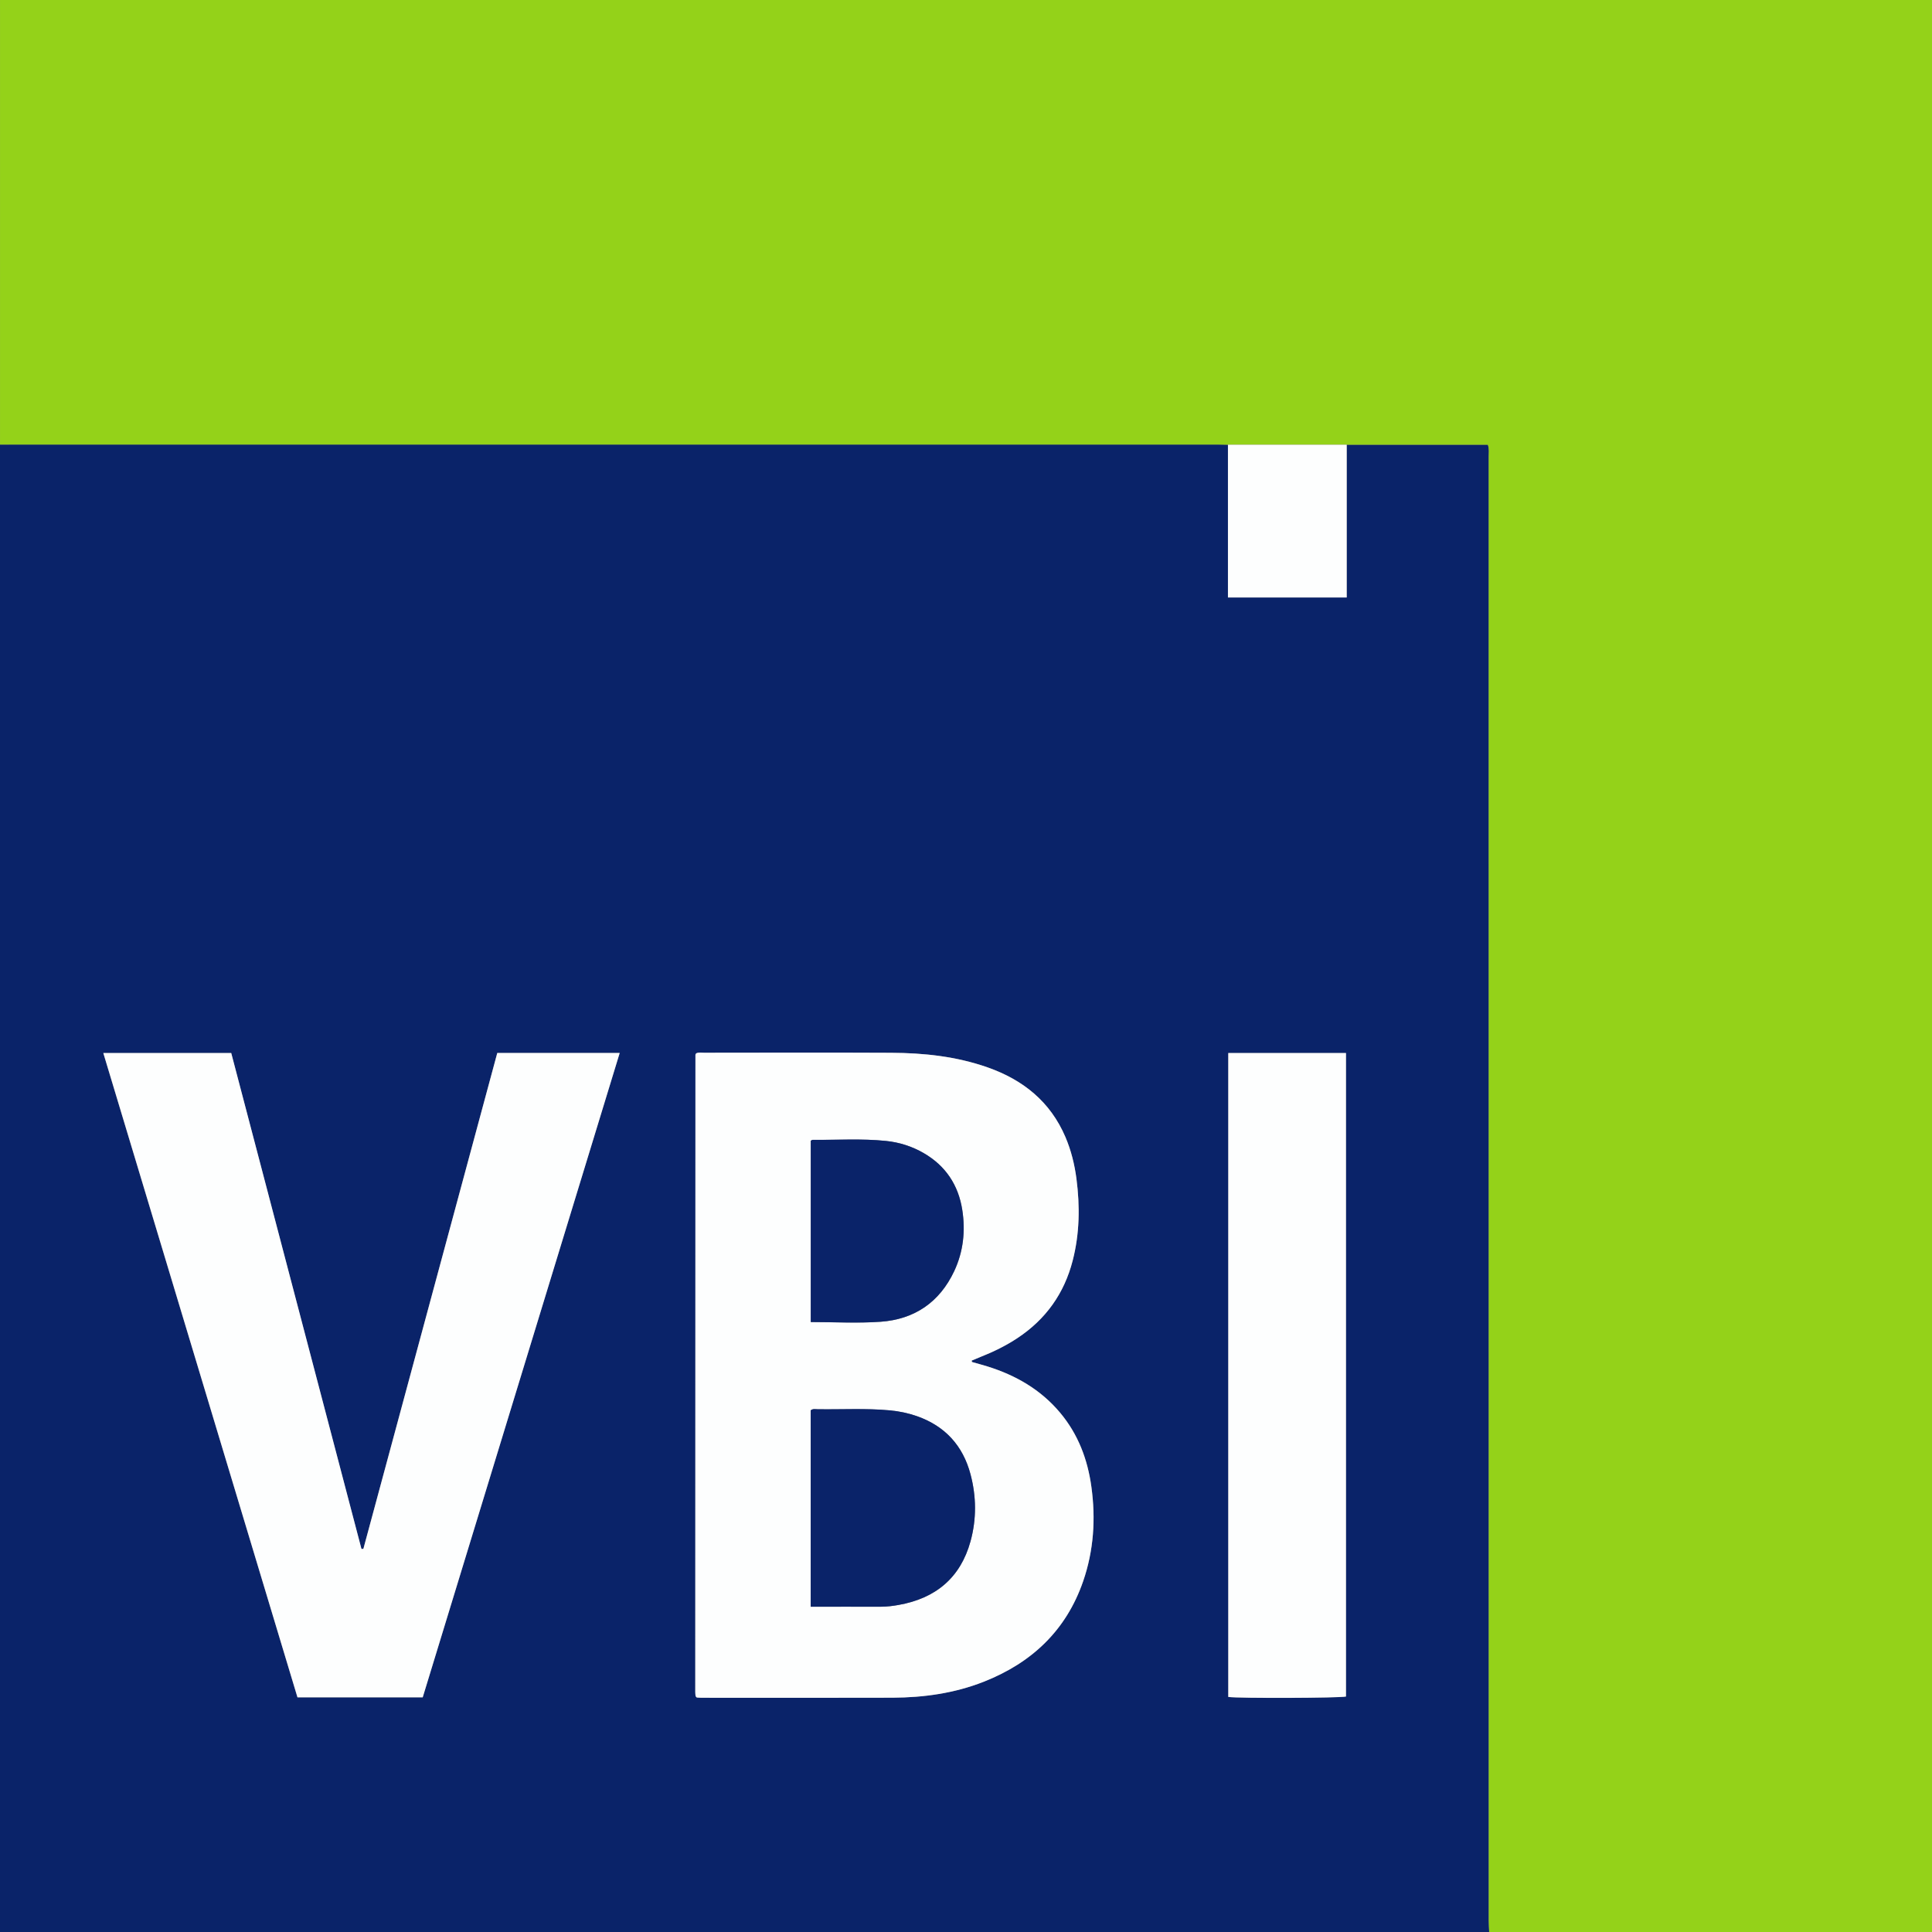
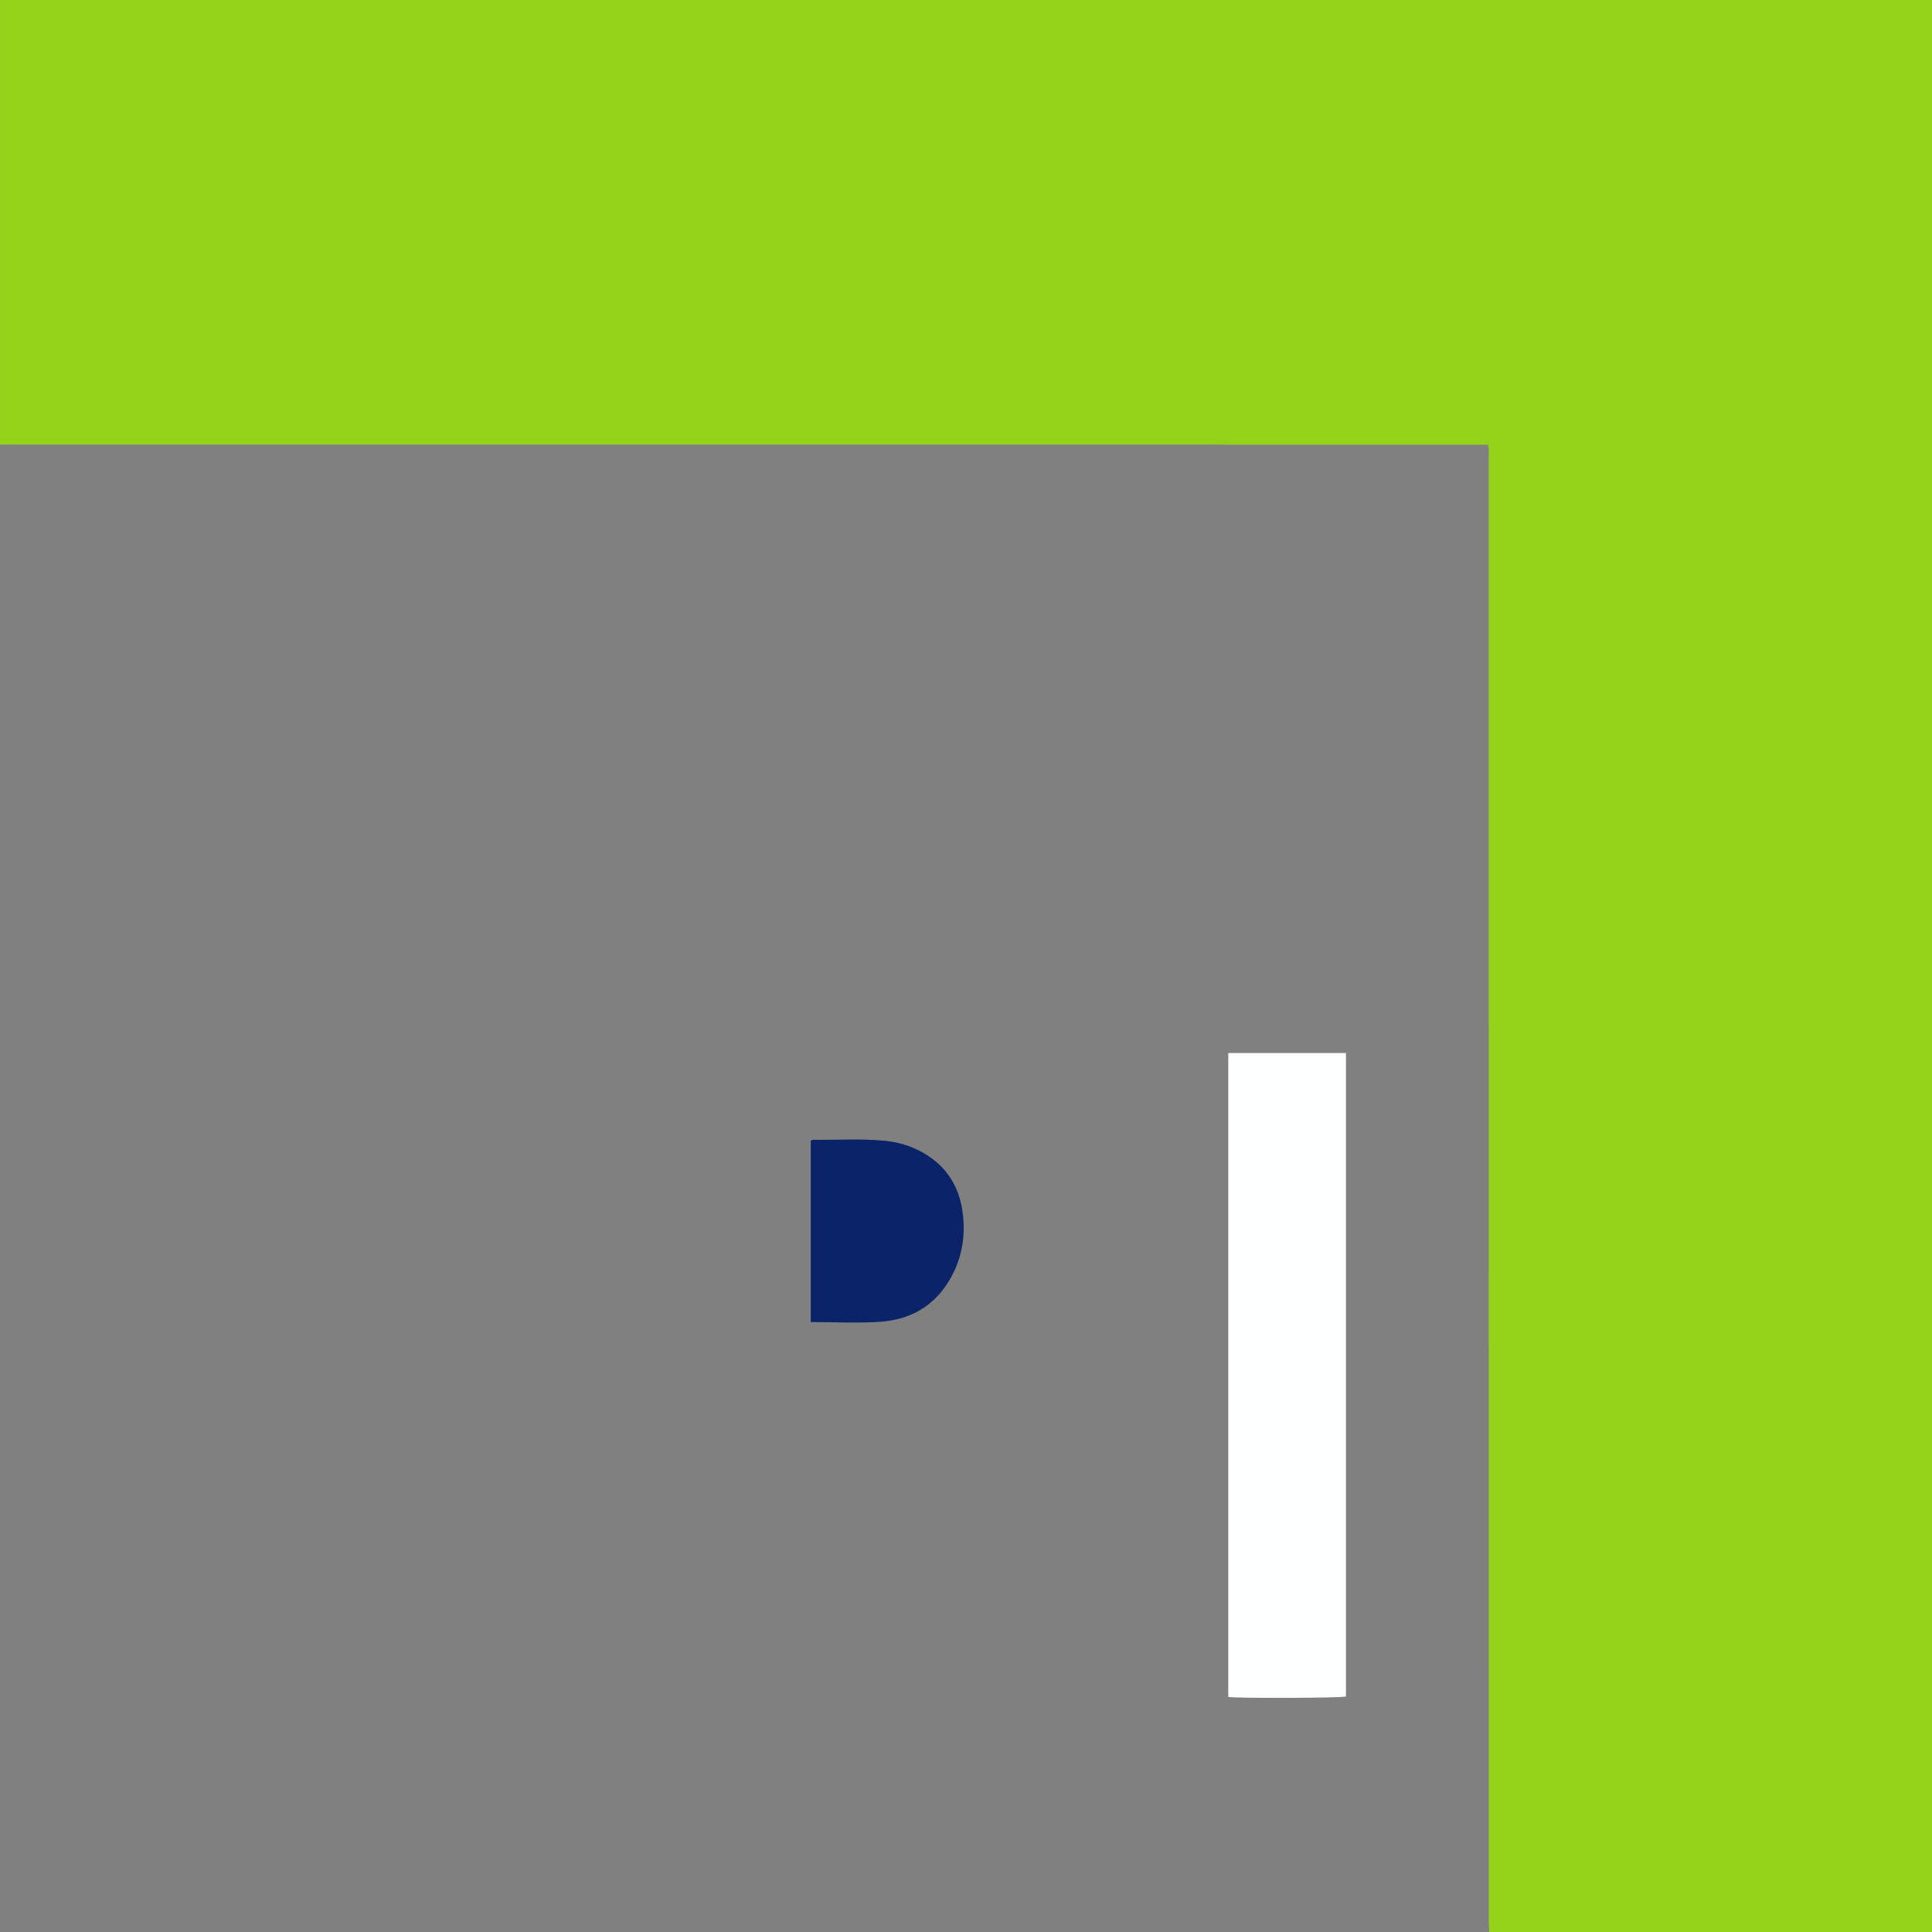
<svg xmlns="http://www.w3.org/2000/svg" width="70" height="70" viewBox="0 0 70 70" fill="none">
  <rect x="0" y="0" width="70" height="70" fill="#808080" stroke="none" />
-   <path d="M53.956 70H0V16.108C0.148 16.108 0.295 16.106 0.443 16.106C15.007 16.106 29.572 16.106 44.135 16.106C44.254 16.106 44.372 16.11 44.491 16.113V21.647H48.793V16.113H53.907C53.96 16.271 53.938 16.409 53.938 16.545C53.938 34.226 53.938 51.906 53.939 69.588C53.939 69.725 53.949 69.863 53.955 70H53.956ZM35.216 49.348C35.212 49.33 35.21 49.313 35.206 49.296C35.315 49.25 35.422 49.203 35.532 49.16C36.001 48.976 36.452 48.755 36.872 48.475C37.895 47.796 38.559 46.863 38.865 45.674C39.118 44.696 39.131 43.704 39.002 42.708C38.934 42.187 38.809 41.681 38.603 41.197C38.057 39.917 37.07 39.125 35.783 38.672C34.652 38.275 33.477 38.15 32.289 38.144C30.029 38.133 27.769 38.14 25.511 38.141C25.414 38.141 25.314 38.119 25.224 38.163C25.213 38.184 25.197 38.2 25.197 38.218C25.195 45.914 25.192 53.61 25.191 61.307C25.191 61.356 25.198 61.404 25.203 61.454C25.203 61.462 25.214 61.468 25.221 61.476C25.227 61.483 25.234 61.491 25.245 61.503C25.3 61.505 25.359 61.512 25.417 61.512C27.726 61.512 30.036 61.519 32.344 61.509C33.476 61.504 34.585 61.349 35.645 60.93C37.38 60.246 38.629 59.074 39.245 57.289C39.629 56.178 39.703 55.032 39.544 53.873C39.408 52.878 39.062 51.964 38.409 51.184C37.708 50.349 36.806 49.829 35.778 49.508C35.591 49.45 35.404 49.399 35.216 49.346V49.348ZM13.166 56.119C13.143 56.119 13.118 56.121 13.095 56.123C11.522 50.133 9.949 44.142 8.376 38.154H3.741C6.091 45.95 8.435 53.729 10.777 61.499H15.314C17.694 53.716 20.07 45.942 22.451 38.152H18.016C16.398 44.145 14.781 50.133 13.164 56.12L13.166 56.119ZM44.503 38.152V61.484C44.892 61.539 48.554 61.524 48.767 61.47V38.154H44.503V38.152Z" fill="#0A2369" />
  <path d="M53.957 70C53.952 69.863 53.941 69.725 53.941 69.588C53.941 51.906 53.941 34.226 53.939 16.545C53.939 16.409 53.962 16.271 53.909 16.113C52.203 16.113 50.498 16.113 48.795 16.113C47.361 16.113 45.926 16.113 44.492 16.113C44.374 16.11 44.255 16.107 44.137 16.107C29.573 16.107 15.008 16.107 0.445 16.107C0.296 16.107 0.15 16.107 0.001 16.108V0H70.001V70H53.958H53.957Z" fill="#94D219" />
-   <path d="M35.216 49.348C35.404 49.402 35.591 49.451 35.778 49.509C36.806 49.83 37.709 50.35 38.409 51.185C39.063 51.964 39.408 52.878 39.543 53.874C39.703 55.033 39.627 56.181 39.245 57.29C38.629 59.075 37.38 60.248 35.645 60.932C34.585 61.35 33.474 61.505 32.344 61.511C30.034 61.519 27.726 61.513 25.417 61.513C25.358 61.513 25.299 61.507 25.245 61.504C25.234 61.492 25.227 61.484 25.221 61.477C25.214 61.47 25.204 61.462 25.203 61.455C25.197 61.406 25.191 61.357 25.191 61.308C25.192 53.612 25.195 45.916 25.197 38.219C25.197 38.202 25.213 38.186 25.224 38.165C25.316 38.122 25.414 38.144 25.511 38.143C27.771 38.141 30.031 38.134 32.289 38.145C33.477 38.15 34.652 38.276 35.782 38.673C37.07 39.126 38.056 39.917 38.603 41.199C38.809 41.683 38.934 42.189 39.002 42.709C39.131 43.706 39.118 44.696 38.865 45.675C38.559 46.864 37.894 47.797 36.872 48.476C36.452 48.755 36.001 48.976 35.532 49.161C35.422 49.204 35.315 49.251 35.206 49.297C35.21 49.314 35.212 49.332 35.216 49.349V49.348ZM29.373 58.215C30.237 58.215 31.075 58.214 31.912 58.215C32.13 58.215 32.345 58.189 32.559 58.151C33.897 57.914 34.797 57.171 35.163 55.845C35.384 55.041 35.376 54.222 35.163 53.417C34.888 52.382 34.241 51.672 33.225 51.313C32.908 51.202 32.581 51.132 32.245 51.102C31.369 51.019 30.49 51.074 29.612 51.06C29.536 51.058 29.454 51.036 29.372 51.1V58.216L29.373 58.215ZM29.375 47.901C30.237 47.901 31.077 47.949 31.909 47.89C33.134 47.802 34.042 47.185 34.572 46.059C34.904 45.352 34.985 44.599 34.865 43.835C34.725 42.939 34.264 42.242 33.471 41.781C33.047 41.536 32.588 41.389 32.103 41.339C31.218 41.248 30.329 41.307 29.443 41.3C29.426 41.3 29.409 41.316 29.377 41.332V47.902L29.375 47.901Z" fill="#FDFEFE" />
-   <path d="M13.166 56.119C14.783 50.131 16.4 44.144 18.018 38.151H22.453C20.072 45.941 17.696 53.715 15.316 61.498H10.779C8.438 53.727 6.093 45.948 3.744 38.152H8.378C9.951 44.142 11.524 50.131 13.097 56.121C13.121 56.121 13.145 56.119 13.169 56.118L13.166 56.119Z" fill="#FDFEFE" />
  <path d="M44.503 38.152H48.767V61.468C48.554 61.523 44.892 61.538 44.503 61.483V38.151V38.152Z" fill="#FDFEFE" />
-   <path d="M44.491 16.113C45.925 16.113 47.359 16.113 48.794 16.113V21.647H44.491V16.113Z" fill="#FDFEFE" />
-   <path d="M29.373 58.215V51.099C29.455 51.035 29.537 51.057 29.613 51.058C30.491 51.073 31.37 51.018 32.246 51.1C32.582 51.132 32.909 51.2 33.226 51.311C34.243 51.669 34.89 52.38 35.164 53.416C35.377 54.221 35.385 55.04 35.164 55.844C34.799 57.169 33.896 57.912 32.559 58.149C32.346 58.188 32.131 58.214 31.913 58.214C31.076 58.211 30.238 58.214 29.374 58.214L29.373 58.215Z" fill="#0A2369" />
  <path d="M29.375 47.901V41.331C29.407 41.315 29.425 41.299 29.442 41.299C30.329 41.306 31.217 41.247 32.102 41.338C32.587 41.388 33.046 41.534 33.469 41.78C34.263 42.24 34.724 42.938 34.864 43.834C34.984 44.599 34.904 45.351 34.571 46.058C34.041 47.184 33.133 47.801 31.908 47.889C31.075 47.948 30.236 47.9 29.374 47.9L29.375 47.901Z" fill="#0A2369" />
</svg>